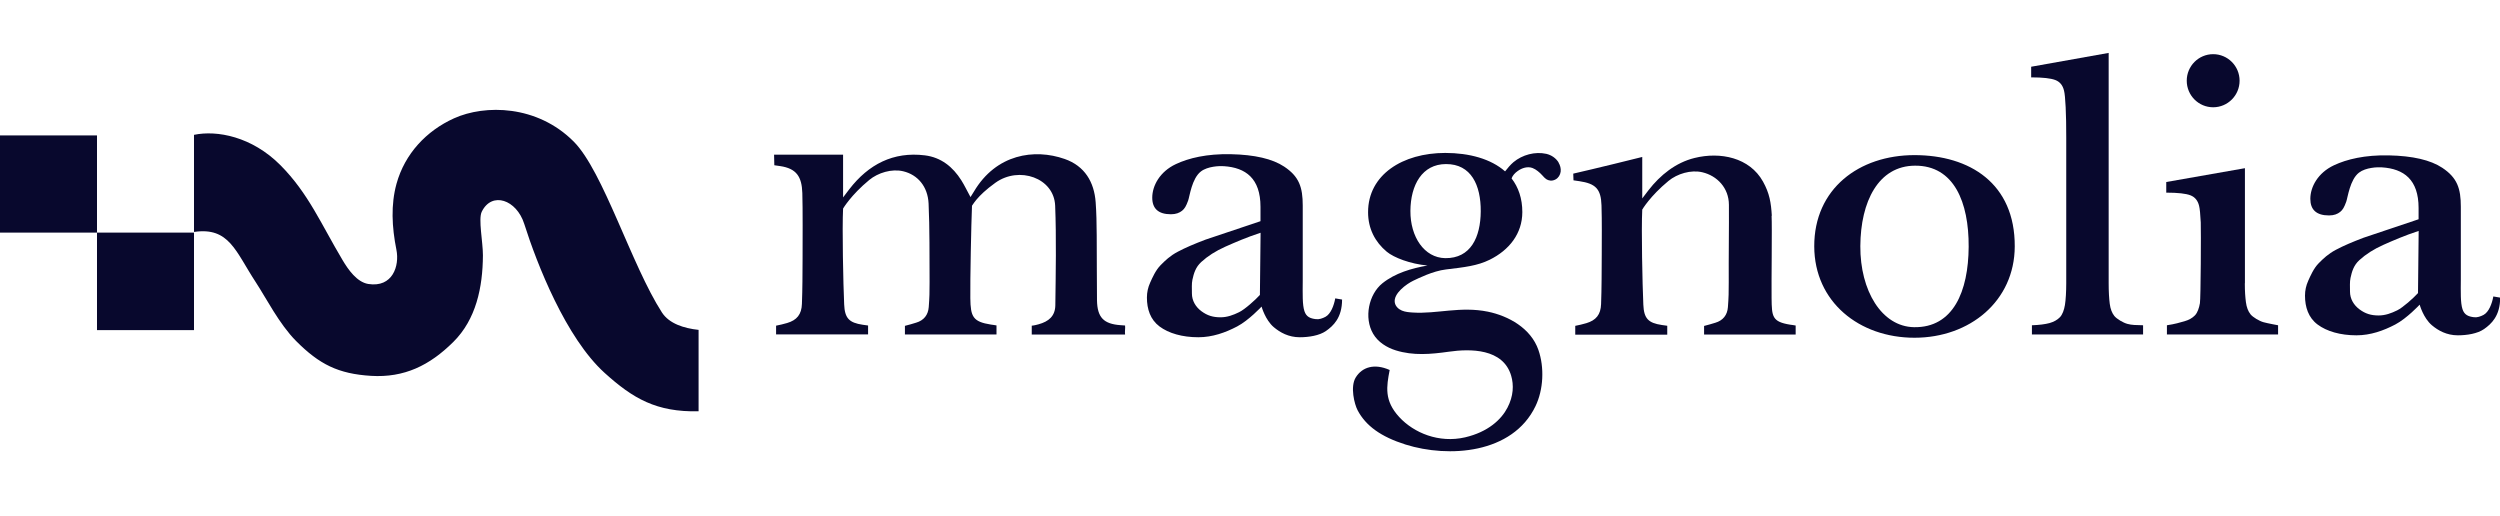
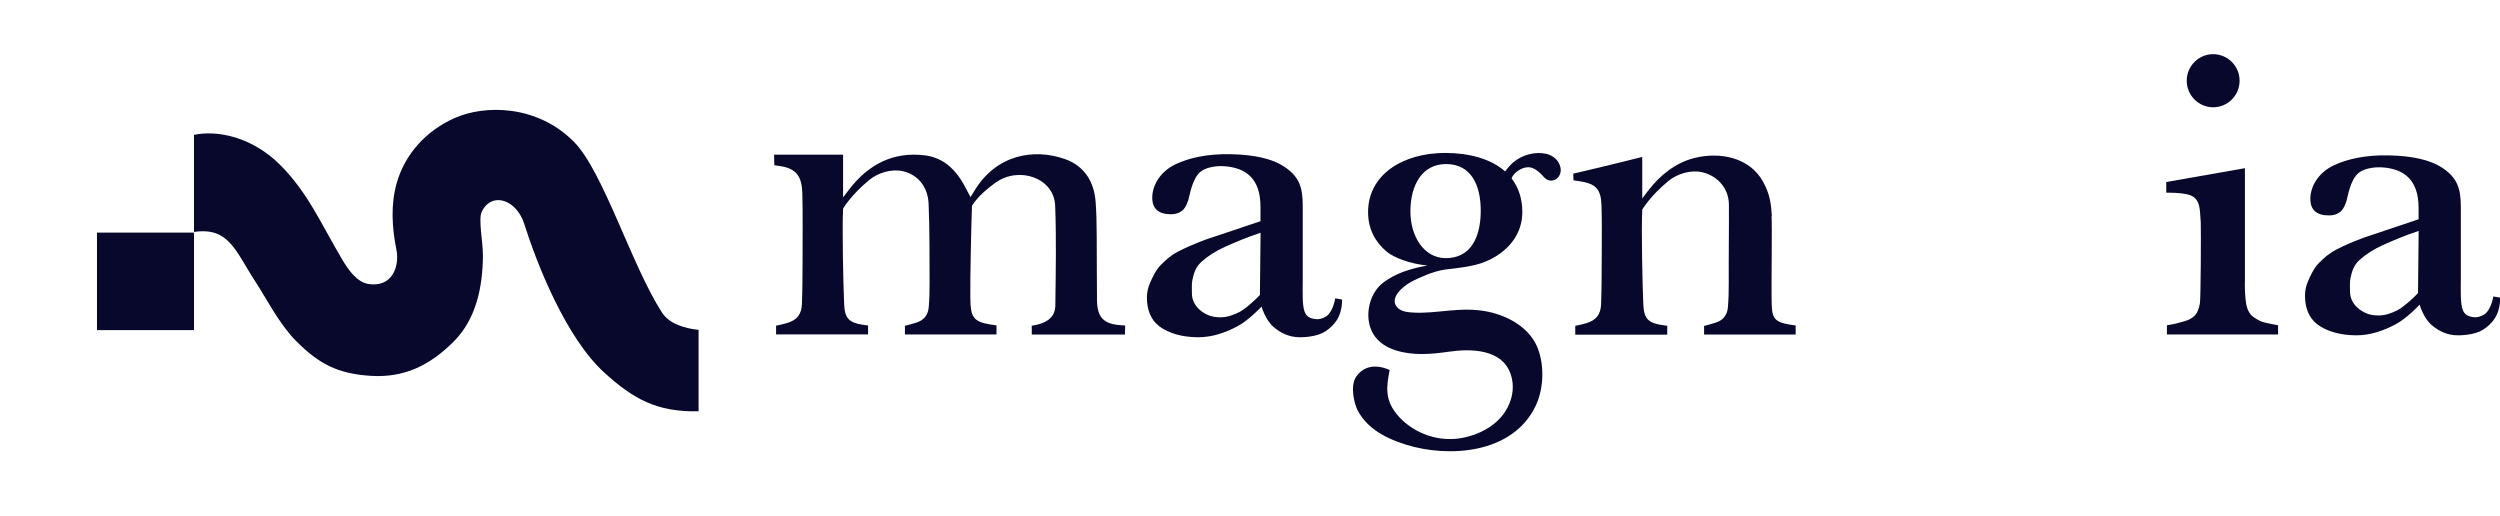
<svg xmlns="http://www.w3.org/2000/svg" width="189" height="39" viewBox="0 0 189 39" fill="none">
  <g clip-path="url(#clip0_6828_100483)">
-     <path d="M7.333 10.238H0V17.585H7.333V10.238Z" fill="#08082D" />
    <path d="M14.666 17.585H7.333V24.957H14.666V24.526V17.585Z" fill="#08082D" />
    <path d="M52.807 24.938C51.704 24.818 50.589 24.47 50.041 23.621C47.735 20.043 45.612 12.956 43.376 10.707C40.61 7.927 36.66 7.889 34.322 8.946C32.237 9.89 30.605 11.619 29.976 13.893C29.541 15.482 29.623 17.154 29.969 18.884C30.215 20.106 29.679 21.759 27.84 21.468C26.983 21.328 26.328 20.384 25.912 19.688C24.268 16.933 23.329 14.634 21.2 12.487C19.051 10.327 16.405 9.827 14.666 10.194V17.535C17.331 17.142 17.81 19.01 19.335 21.334C20.122 22.532 21.111 24.501 22.384 25.78C24.142 27.547 25.578 28.263 28.054 28.415C30.561 28.567 32.477 27.63 34.272 25.85C35.992 24.146 36.496 21.721 36.509 19.302C36.509 18.276 36.15 16.559 36.42 16.008C37.183 14.444 39.054 15.096 39.633 16.927C40.591 19.954 42.783 25.546 45.713 28.194C47.849 30.125 49.619 31.164 52.813 31.094V24.932L52.807 24.938Z" fill="#08082D" />
    <path d="M95.293 16.73V15.635C95.293 13.488 94.178 12.671 92.521 12.563C92.194 12.538 91.299 12.569 90.789 12.962C90.102 13.488 89.938 14.849 89.825 15.16C89.668 15.59 89.56 15.774 89.365 15.932C89.163 16.091 88.905 16.198 88.521 16.198C87.563 16.198 87.11 15.761 87.11 14.944C87.11 14.051 87.67 12.981 88.899 12.405C89.869 11.949 91.236 11.619 93.044 11.657C94.852 11.695 96.194 12.006 97.083 12.595C98.217 13.348 98.487 14.159 98.487 15.54V21.252C98.481 22.215 98.456 23.045 98.614 23.52C98.758 23.963 99.067 24.077 99.483 24.128C99.729 24.159 99.981 24.071 100.207 23.95C100.604 23.735 100.844 23.108 100.945 22.557L101.461 22.646C101.461 24.033 100.787 24.641 100.245 25.021C99.741 25.375 98.935 25.496 98.261 25.496C97.416 25.496 96.774 25.135 96.301 24.736C95.653 24.191 95.375 23.178 95.375 23.178C95.375 23.178 94.411 24.216 93.529 24.679C92.647 25.141 91.665 25.496 90.594 25.496C89.384 25.496 88.351 25.198 87.658 24.679C86.965 24.159 86.707 23.368 86.707 22.494C86.707 22.101 86.788 21.727 86.952 21.366C87.116 21.005 87.362 20.429 87.746 20.043C88.093 19.694 88.445 19.346 89.044 19.029C89.642 18.713 90.272 18.447 91.135 18.117L95.306 16.718L95.293 16.73ZM95.293 17.598C94.197 17.959 93.41 18.307 92.647 18.643C91.885 18.985 91.305 19.359 90.814 19.808C90.392 20.195 90.253 20.657 90.146 21.151C90.083 21.442 90.109 21.829 90.109 22.19C90.109 22.728 90.392 23.209 90.833 23.532C91.274 23.855 91.69 23.988 92.276 23.988C92.773 23.988 93.24 23.817 93.674 23.602C94.109 23.393 94.915 22.665 95.249 22.297L95.3 17.604L95.293 17.598Z" fill="#08082D" />
    <path d="M182.845 16.591V15.723C182.845 13.576 181.73 12.759 180.073 12.652C179.745 12.627 178.851 12.658 178.34 13.051C177.654 13.576 177.49 14.938 177.376 15.248C177.219 15.679 177.112 15.863 176.916 16.021C176.715 16.18 176.457 16.287 176.072 16.287C175.115 16.287 174.661 15.85 174.661 15.033C174.661 14.14 175.222 13.07 176.45 12.493C177.42 12.037 178.788 11.708 180.596 11.746C182.397 11.784 183.746 12.095 184.634 12.684C185.768 13.437 186.039 14.248 186.039 15.629V21.107C186.033 22.07 186.007 22.899 186.165 23.374C186.31 23.817 186.618 23.931 187.034 23.982C187.28 24.014 187.532 23.925 187.759 23.805C188.156 23.59 188.395 22.962 188.496 22.412L189.012 22.5C189.012 23.887 188.338 24.495 187.797 24.875C187.293 25.23 186.486 25.35 185.812 25.35C184.968 25.35 184.325 24.989 183.853 24.59C183.204 24.046 182.927 23.032 182.927 23.032C182.927 23.032 181.963 24.071 181.081 24.533C180.199 24.995 179.216 25.35 178.145 25.35C176.935 25.35 175.902 25.052 175.209 24.533C174.516 24.014 174.258 23.222 174.258 22.348C174.258 21.956 174.34 21.582 174.504 21.221C174.667 20.86 174.913 20.284 175.297 19.897C175.644 19.549 175.997 19.201 176.595 18.884C177.194 18.567 177.824 18.301 178.687 17.972L182.857 16.572L182.845 16.591ZM182.845 17.459C181.749 17.82 180.961 18.168 180.199 18.504C179.436 18.846 178.857 19.22 178.365 19.669C177.943 20.055 177.805 20.518 177.698 21.012C177.635 21.303 177.66 21.689 177.66 22.05C177.66 22.589 177.943 23.07 178.384 23.393C178.825 23.716 179.241 23.849 179.827 23.849C180.325 23.849 180.791 23.678 181.226 23.463C181.66 23.254 182.467 22.526 182.801 22.158L182.851 17.465L182.845 17.459Z" fill="#08082D" />
    <path d="M117.835 12.29C117.627 11.948 117.281 11.72 116.903 11.631C116.052 11.441 115.088 11.701 114.42 12.258C114.181 12.461 113.979 12.708 113.784 12.955C112.713 12.011 111.081 11.562 109.261 11.562C106.041 11.562 103.421 13.208 103.427 16.046C103.427 17.287 103.956 18.294 104.838 19.029C105.38 19.478 106.615 19.953 107.919 20.073C106.728 20.282 105.474 20.643 104.51 21.416C103.477 22.246 103.099 24.019 103.811 25.235C104.177 25.862 104.832 26.274 105.525 26.489C106.848 26.901 108.171 26.78 109.525 26.59C111.151 26.356 113.633 26.337 114.244 28.402C114.452 29.111 114.42 29.941 113.967 30.815C113.501 31.721 112.493 32.658 110.76 33.063C108.782 33.519 106.886 32.727 105.783 31.53C104.63 30.283 104.819 29.225 105.059 27.971C103.893 27.452 102.973 27.756 102.494 28.535C102.06 29.238 102.394 30.561 102.639 31.024C103.257 32.189 104.391 33.019 106.262 33.608C109.506 34.627 114.345 34.324 116.083 30.707C116.688 29.453 116.764 27.775 116.304 26.457C115.737 24.817 114.049 23.886 112.486 23.563C110.407 23.139 108.631 23.747 106.804 23.627C106.526 23.608 106.243 23.588 105.985 23.481C105.726 23.373 105.5 23.158 105.449 22.886C105.317 22.195 106.331 21.467 106.848 21.22C107.213 21.049 108.316 20.491 109.311 20.371C110.722 20.2 111.68 20.099 112.619 19.637C114.105 18.902 115.082 17.66 115.088 16.039C115.088 15.001 114.792 14.158 114.275 13.487C114.357 13.259 114.534 13.075 114.729 12.936C115.057 12.695 115.485 12.562 115.857 12.701C116.128 12.803 116.405 13.043 116.594 13.252C116.833 13.525 116.953 13.62 117.205 13.652C117.337 13.671 117.488 13.626 117.602 13.563C117.816 13.449 117.955 13.221 117.986 12.98C118.018 12.739 117.948 12.492 117.822 12.284H117.835V12.29ZM109.261 19.516C107.673 19.491 106.615 17.907 106.627 15.944C106.64 13.981 107.516 12.41 109.311 12.404C111.226 12.391 111.957 14.012 111.944 15.976C111.932 17.939 111.182 19.541 109.261 19.516Z" fill="#08082D" />
    <path d="M58.672 25.286V24.621C58.955 24.564 59.239 24.501 59.51 24.419C60.24 24.203 60.599 23.773 60.625 22.974C60.669 21.834 60.669 20.695 60.675 19.555C60.675 18.326 60.694 15.824 60.656 14.595C60.618 13.348 60.209 12.74 58.98 12.556C58.823 12.531 58.546 12.493 58.539 12.493L58.52 11.695C58.52 11.695 63.737 11.701 63.737 11.695C63.737 12.702 63.737 14.938 63.737 14.925C63.857 14.76 64.083 14.463 64.209 14.304C65.658 12.43 67.523 11.448 69.924 11.745C71.146 11.898 72.034 12.613 72.677 13.633C72.922 14.019 73.118 14.444 73.37 14.899C73.47 14.741 73.552 14.608 73.634 14.475C75.31 11.65 78.189 11.213 80.489 12.018C82.007 12.55 82.719 13.759 82.832 15.286C82.946 16.812 82.901 18.756 82.92 20.283C82.933 21.093 82.92 21.904 82.933 22.715C82.958 24 83.437 24.494 84.716 24.583C84.791 24.59 84.936 24.596 85.056 24.608C85.081 24.83 85.025 25.046 85.056 25.293H78V24.621C78 24.621 78.17 24.615 78.504 24.52C79.292 24.305 79.77 23.893 79.783 23.076C79.814 20.707 79.865 17.921 79.77 15.552C79.689 13.449 77.043 12.531 75.253 13.816C73.804 14.855 73.514 15.552 73.483 15.552C73.426 16.913 73.338 21.189 73.357 22.55C73.376 23.944 73.546 24.323 74.919 24.539C74.995 24.552 75.228 24.577 75.335 24.602V25.286H68.412V24.634C68.701 24.564 68.991 24.476 69.262 24.393C69.842 24.222 70.169 23.811 70.213 23.215C70.264 22.588 70.283 21.961 70.276 21.328C70.264 19.485 70.289 17.224 70.201 15.381C70.138 14.095 69.375 13.209 68.285 12.949C67.41 12.74 66.377 13.063 65.721 13.601C64.329 14.748 63.737 15.767 63.737 15.767C63.661 17.281 63.749 21.499 63.819 23.012C63.863 24.058 64.191 24.399 65.224 24.552C65.343 24.57 65.627 24.602 65.627 24.608V25.28H58.665L58.672 25.286Z" fill="#08082D" />
    <path d="M133.932 16.3C133.976 17.085 133.913 21.512 133.932 22.544C133.95 23.938 133.969 24.324 135.336 24.546C135.412 24.558 135.645 24.584 135.752 24.609V25.293H128.829V24.641C129.118 24.571 129.408 24.482 129.679 24.4C130.259 24.229 130.586 23.817 130.63 23.222C130.681 22.595 130.7 21.968 130.693 21.335C130.681 19.492 130.719 17.104 130.706 15.483C130.7 14.191 129.799 13.285 128.703 13.025C127.827 12.816 126.794 13.139 126.138 13.678C124.746 14.824 124.154 15.844 124.154 15.844C124.078 17.357 124.167 21.512 124.236 23.032C124.28 24.077 124.607 24.419 125.641 24.571C125.76 24.59 126.044 24.622 126.044 24.628V25.299H119.089V24.634C119.372 24.577 119.656 24.514 119.927 24.432C120.657 24.216 121.017 23.786 121.042 22.988C121.086 21.848 121.086 20.359 121.092 19.219C121.092 17.991 121.111 16.756 121.073 15.527C121.035 14.279 120.626 13.88 119.397 13.697C119.24 13.671 118.963 13.633 118.956 13.633C118.956 13.633 118.938 13.101 118.938 13.127C120.349 12.81 124.154 11.873 124.154 11.866C124.154 12.873 124.154 15.008 124.154 15.001C124.274 14.837 124.5 14.539 124.626 14.381C125.515 13.234 126.687 12.291 128.11 11.942C130.051 11.461 132.268 11.904 133.283 13.728C133.774 14.609 133.894 15.324 133.95 16.325L133.932 16.3Z" fill="#08082D" />
    <path d="M167.315 8.11C168.418 8.11 169.313 7.211 169.313 6.102C169.313 4.994 168.418 4.095 167.315 4.095C166.212 4.095 165.318 4.994 165.318 6.102C165.318 7.211 166.212 8.11 167.315 8.11Z" fill="#08082D" />
-     <path d="M159.415 21.41C159.415 22.056 159.447 22.576 159.497 22.968C159.547 23.361 159.667 23.665 159.844 23.887C160.02 24.108 160.518 24.406 160.839 24.488C161.16 24.577 161.488 24.577 162.017 24.59V25.286H153.613V24.59C154.167 24.571 154.608 24.514 154.942 24.425C155.276 24.33 155.534 24.184 155.73 23.982C155.925 23.779 156.045 23.431 156.108 23.063C156.171 22.696 156.208 22.025 156.208 21.423V10.416C156.208 9.497 156.196 8.725 156.164 8.104C156.133 7.483 156.095 7.059 156.038 6.844C155.944 6.451 155.73 6.185 155.389 6.052C155.049 5.919 154.438 5.849 153.556 5.849V5.045L159.415 4V21.41Z" fill="#08082D" />
    <path d="M169.709 21.41C169.709 22.056 169.741 22.449 169.791 22.842C169.842 23.235 169.961 23.538 170.138 23.76C170.314 23.982 170.812 24.279 171.133 24.362C171.455 24.451 172.223 24.59 172.223 24.59V25.287H163.819V24.59C164.424 24.501 164.814 24.381 165.148 24.286C165.482 24.191 165.74 24.045 165.936 23.843C166.131 23.64 166.251 23.291 166.314 22.924C166.377 22.557 166.402 17.439 166.377 16.819C166.345 16.198 166.307 15.774 166.251 15.559C166.156 15.166 165.942 14.9 165.602 14.767C165.262 14.634 164.651 14.564 163.769 14.564V13.76L169.716 12.715V21.417L169.709 21.41Z" fill="#08082D" />
-     <path d="M144.736 11.727C140.547 11.727 137.145 14.266 137.157 18.63C137.17 22.823 140.553 25.533 144.736 25.533C148.919 25.533 152.302 22.759 152.315 18.63C152.334 13.874 148.919 11.727 144.736 11.727ZM144.698 24.735C142.254 24.691 140.622 21.974 140.641 18.605C140.66 15.229 142.008 12.537 144.774 12.525C147.722 12.506 148.85 15.286 148.831 18.655C148.812 22.031 147.666 24.786 144.698 24.735Z" fill="#08082D" />
  </g>
  <defs>
    <clipPath id="clip0_6828_100483">
      <rect width="189" height="38" fill="white" transform="translate(0 0.061)" />
    </clipPath>
  </defs>
</svg>